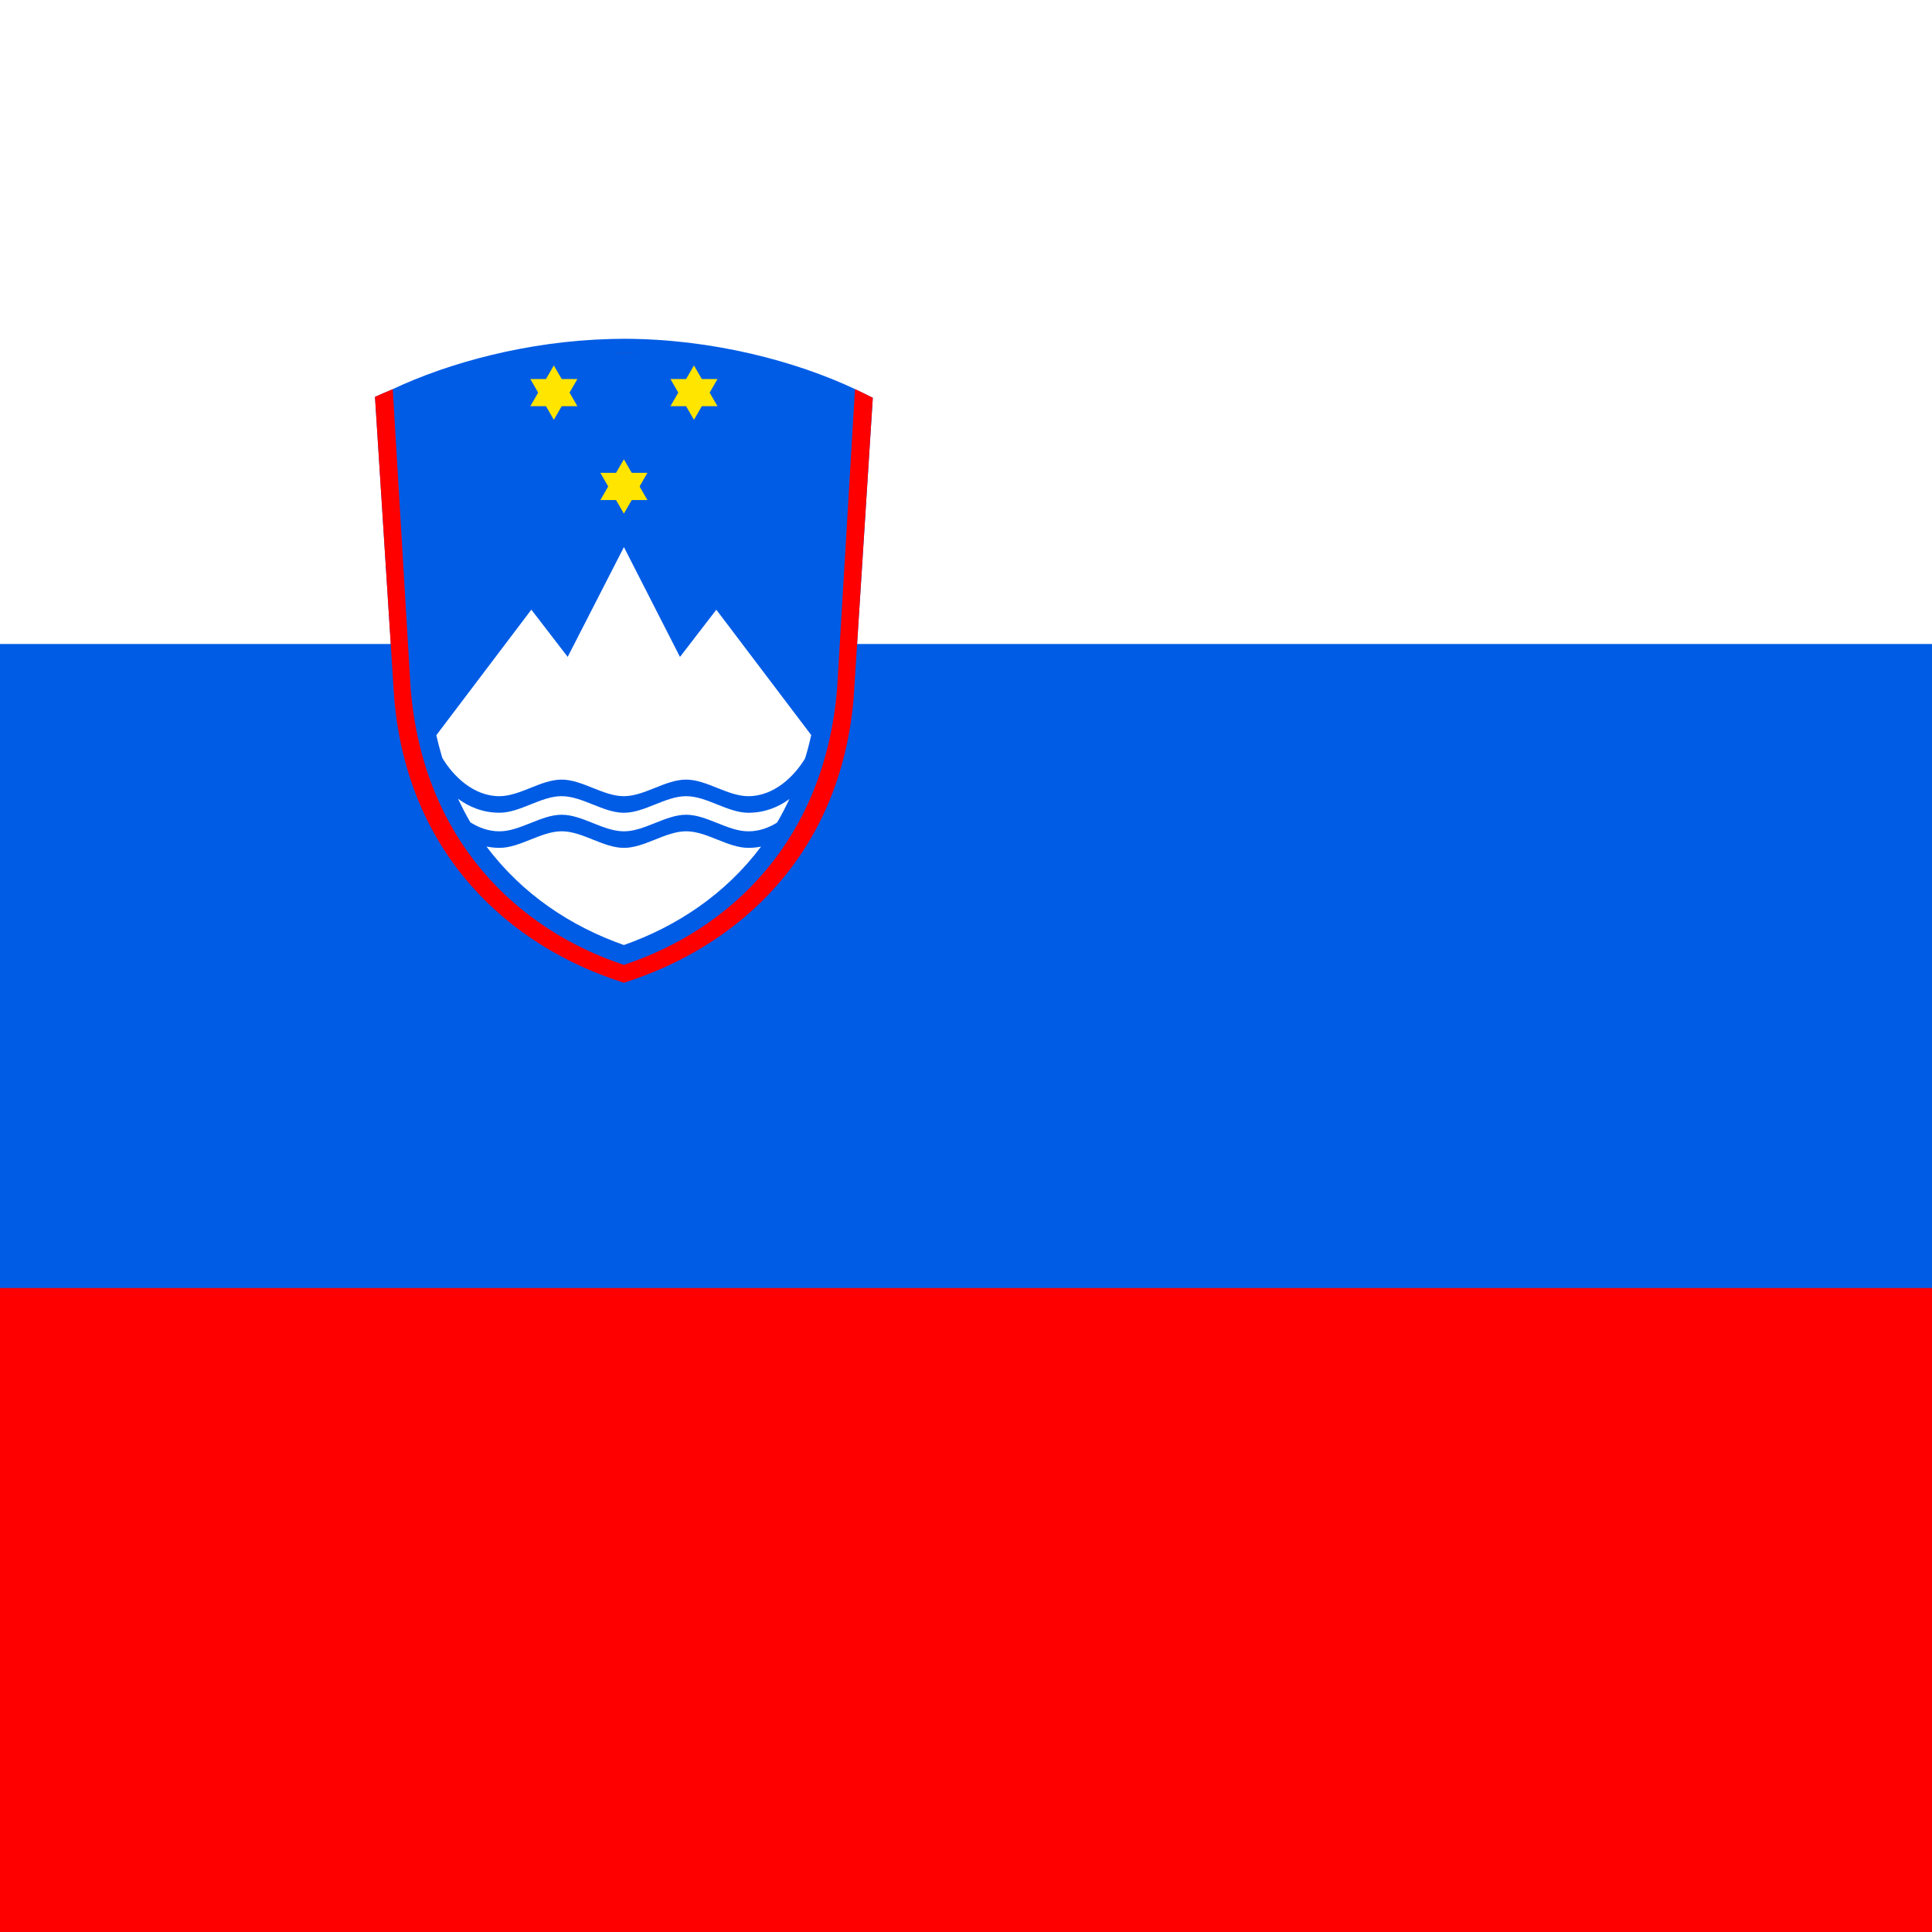
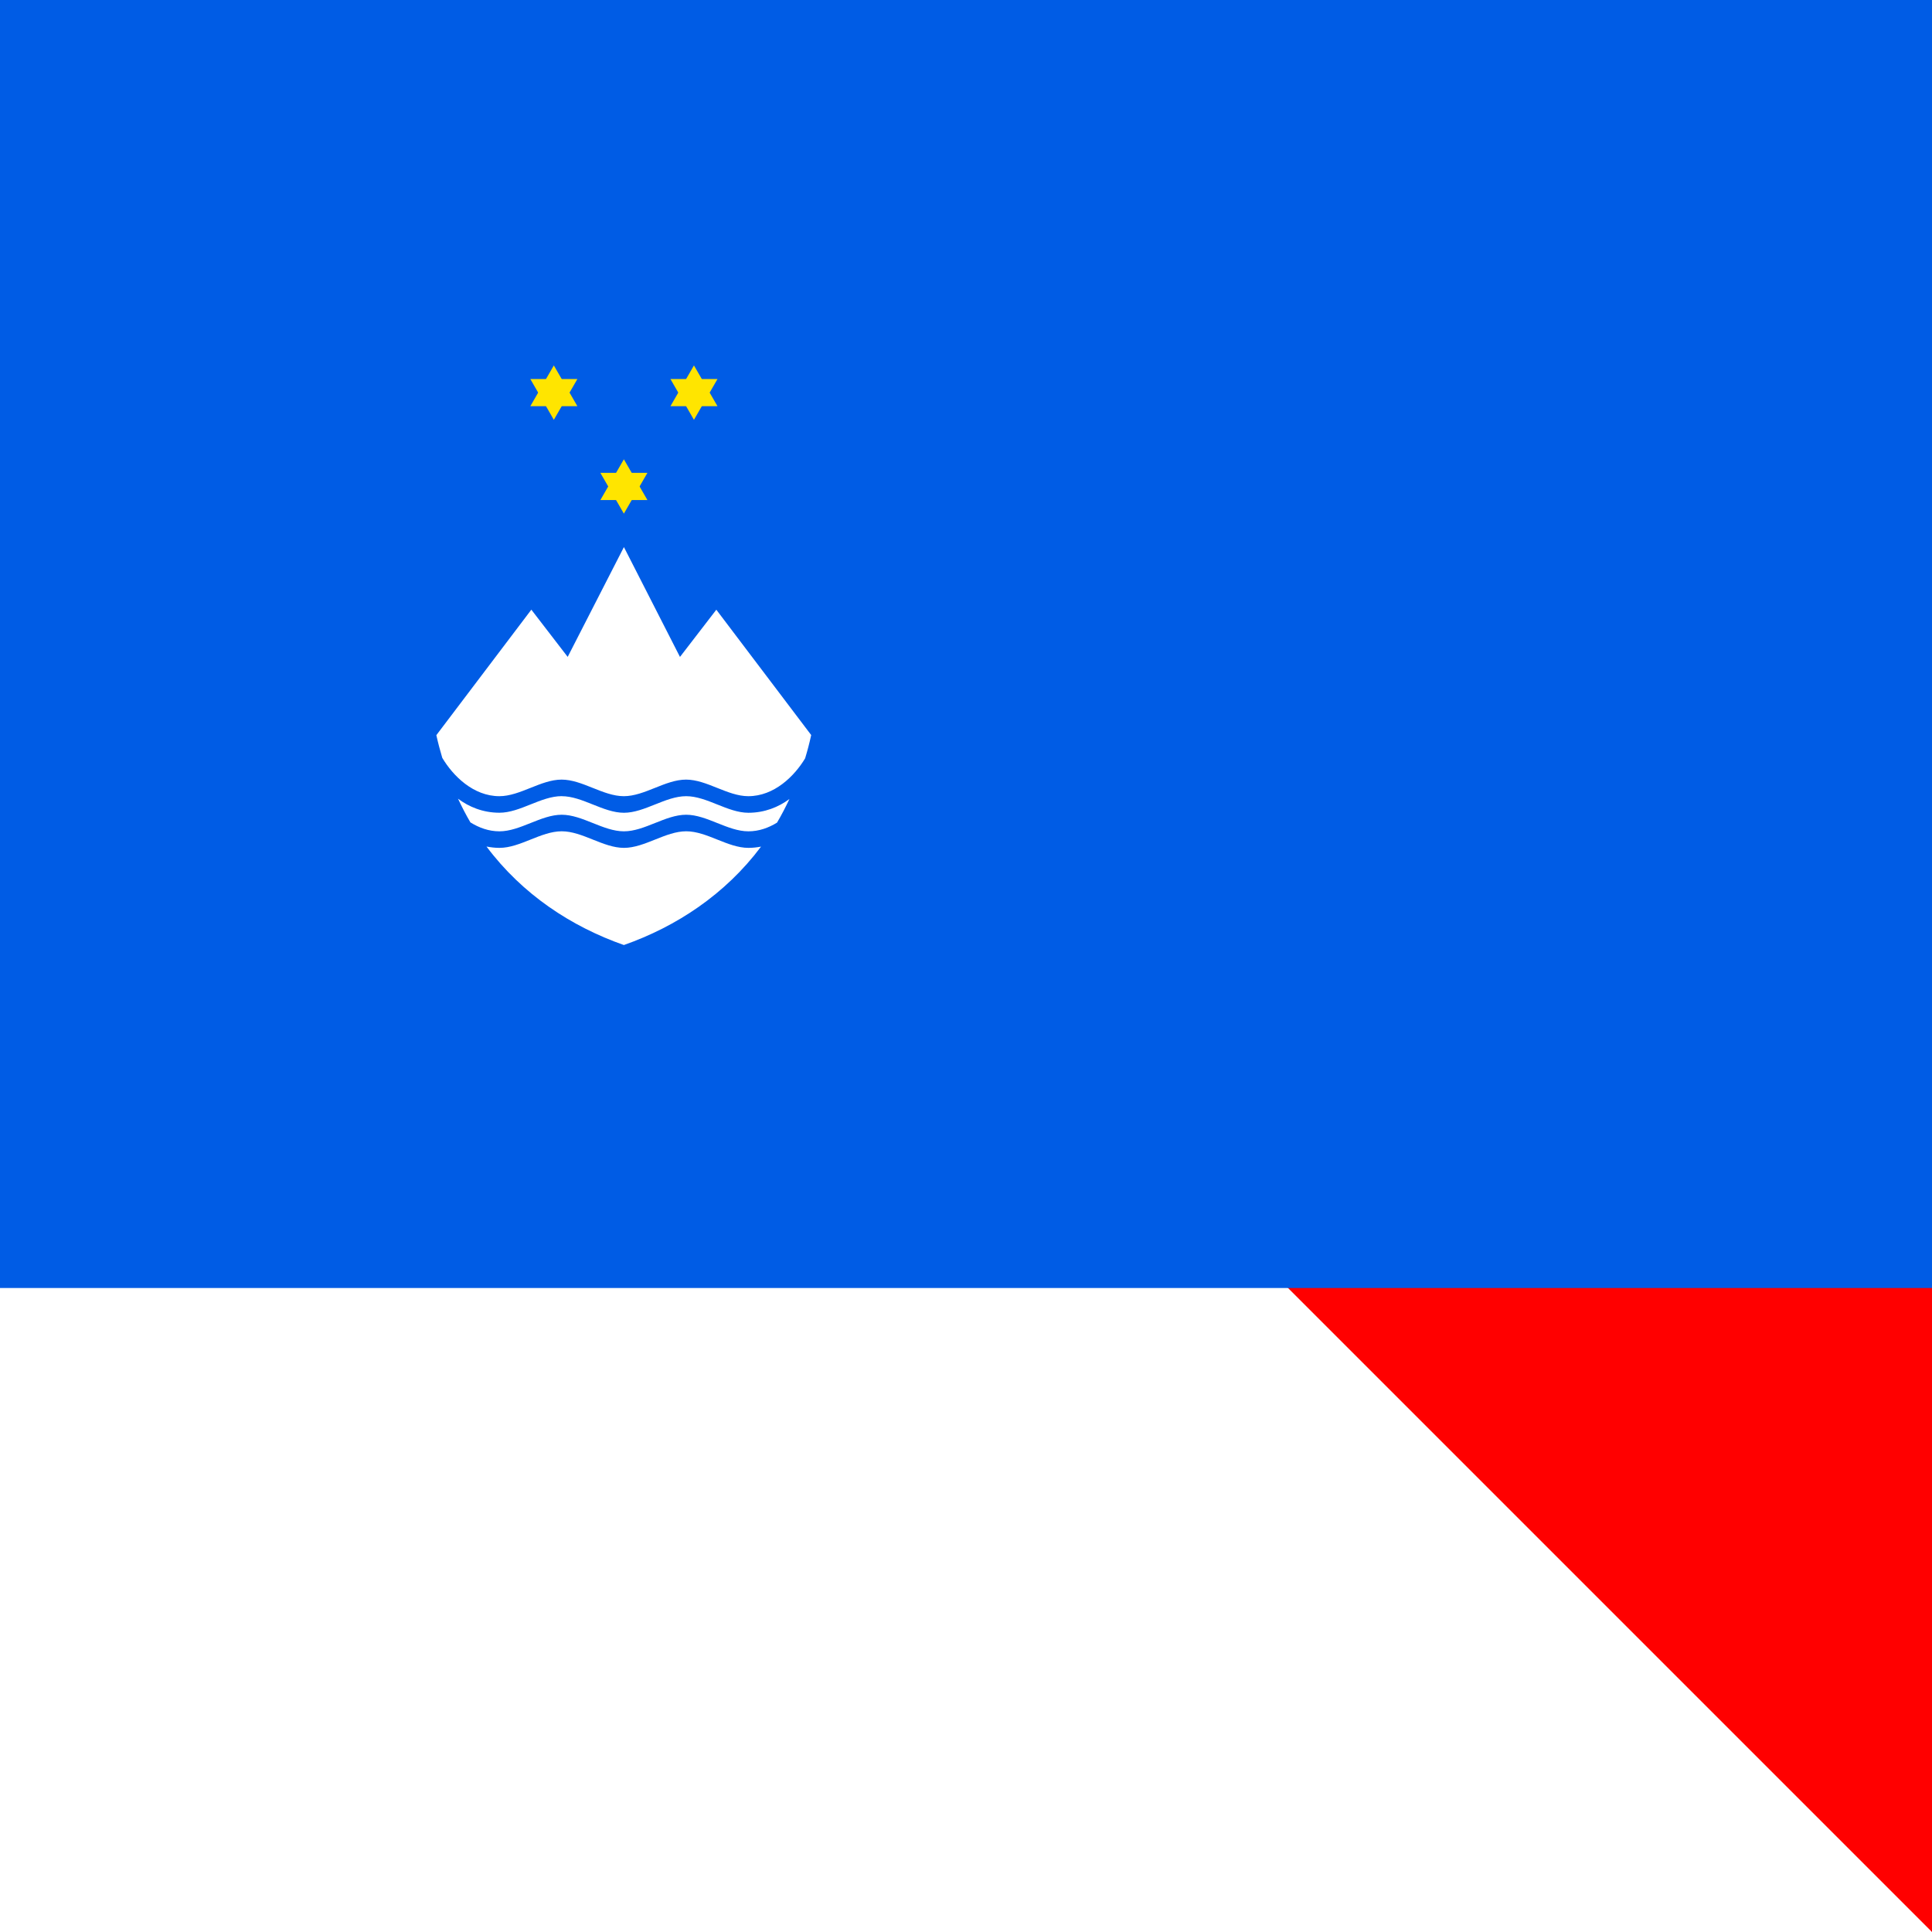
<svg xmlns="http://www.w3.org/2000/svg" fill="none" height="48" viewBox="0 0 48 48" width="48">
-   <path d="m0 0h48v48h-48z" fill="#f00" />
+   <path d="m0 0h48v48z" fill="#f00" />
  <path d="m0 0h48v32h-48z" fill="#005ce5" />
-   <path d="m0 0h48v16h-48z" fill="#fff" />
  <g clip-rule="evenodd" fill-rule="evenodd">
    <path d="m15.498 8.417c-.107 0-.214.002-.321.005-2.078.054-4.029.591-5.418 1.245l0.0.002c-.152.063-.301.127-.442.191l.477 7.479c.331 3.908 2.878 6.184 5.708 7.078 2.83-.893 5.377-3.169 5.708-7.078l.475-7.455c-.142-.073-.29-.145-.442-.215l0-.002c-1.46-.688-3.541-1.247-5.737-1.25-.002 0-.003 0-.005 0-.001 0-.002 0-.002 0z" fill="#005ce5" />
    <path d="m15.501 13.592-1.397 2.728-.903-1.173-2.36 3.118c.043.194.093.381.147.563.264.445.77.953 1.419.953.515 0 1.031-.412 1.546-.412.515 0 1.031.412 1.546.412.515 0 1.031-.412 1.546-.412.515 0 1.031.412 1.546.412.644 0 1.147-.498 1.412-.94.057-.187.108-.38.151-.579l-2.357-3.114-.903 1.173zm-1.546 6.188c-.515 0-1.031.412-1.546.412-.408 0-.758-.144-1.03-.349.096.203.197.401.308.589.213.132.454.222.722.222.515 0 1.031-.412 1.546-.412.515 0 1.031.412 1.546.412.515 0 1.031-.412 1.546-.412.515 0 1.031.412 1.546.412.264 0 .502-.087.712-.216.111-.187.212-.384.308-.587-.27.201-.617.342-1.02.342-.515 0-1.031-.412-1.546-.412-.515 0-1.031.412-1.546.412-.515 0-1.031-.412-1.546-.412zm0 .873c-.515 0-1.031.412-1.546.412-.112 0-.218-.013-.322-.033.892 1.191 2.108 1.989 3.413 2.447 1.302-.458 2.517-1.256 3.408-2.445-.101.019-.205.031-.314.031-.515 0-1.031-.412-1.546-.412-.515 0-1.031.412-1.546.412-.515 0-1.031-.412-1.546-.412z" fill="#fff" />
    <g fill="#ffe500">
      <path d="m13.176 9.417h1.169l-.585 1.013" />
      <path d="m13.176 10.092h1.169l-.585-1.013" />
      <path d="m16.657 9.417h1.169l-.585 1.013" />
      <path d="m16.657 10.092h1.169l-.585-1.013" />
      <path d="m14.916 11.748h1.169l-.585 1.013" />
      <path d="m14.916 12.424h1.169l-.585-1.013" />
    </g>
-     <path d="m15.966 8.751c-.268.002-.534.025-.8.058.266-.029.532-.056.8-.058zm-6.208.918c-.152.064-.301.127-.442.191l.477 7.479c.331 3.908 2.878 6.184 5.708 7.077 2.83-.894 5.377-3.169 5.708-7.077l.475-7.456c-.142-.073-.29-.145-.442-.215l-.443 7.423c-.307 3.8-2.671 6.012-5.299 6.881-2.627-.869-4.992-3.081-5.299-6.881z" fill="#f00" />
  </g>
</svg>